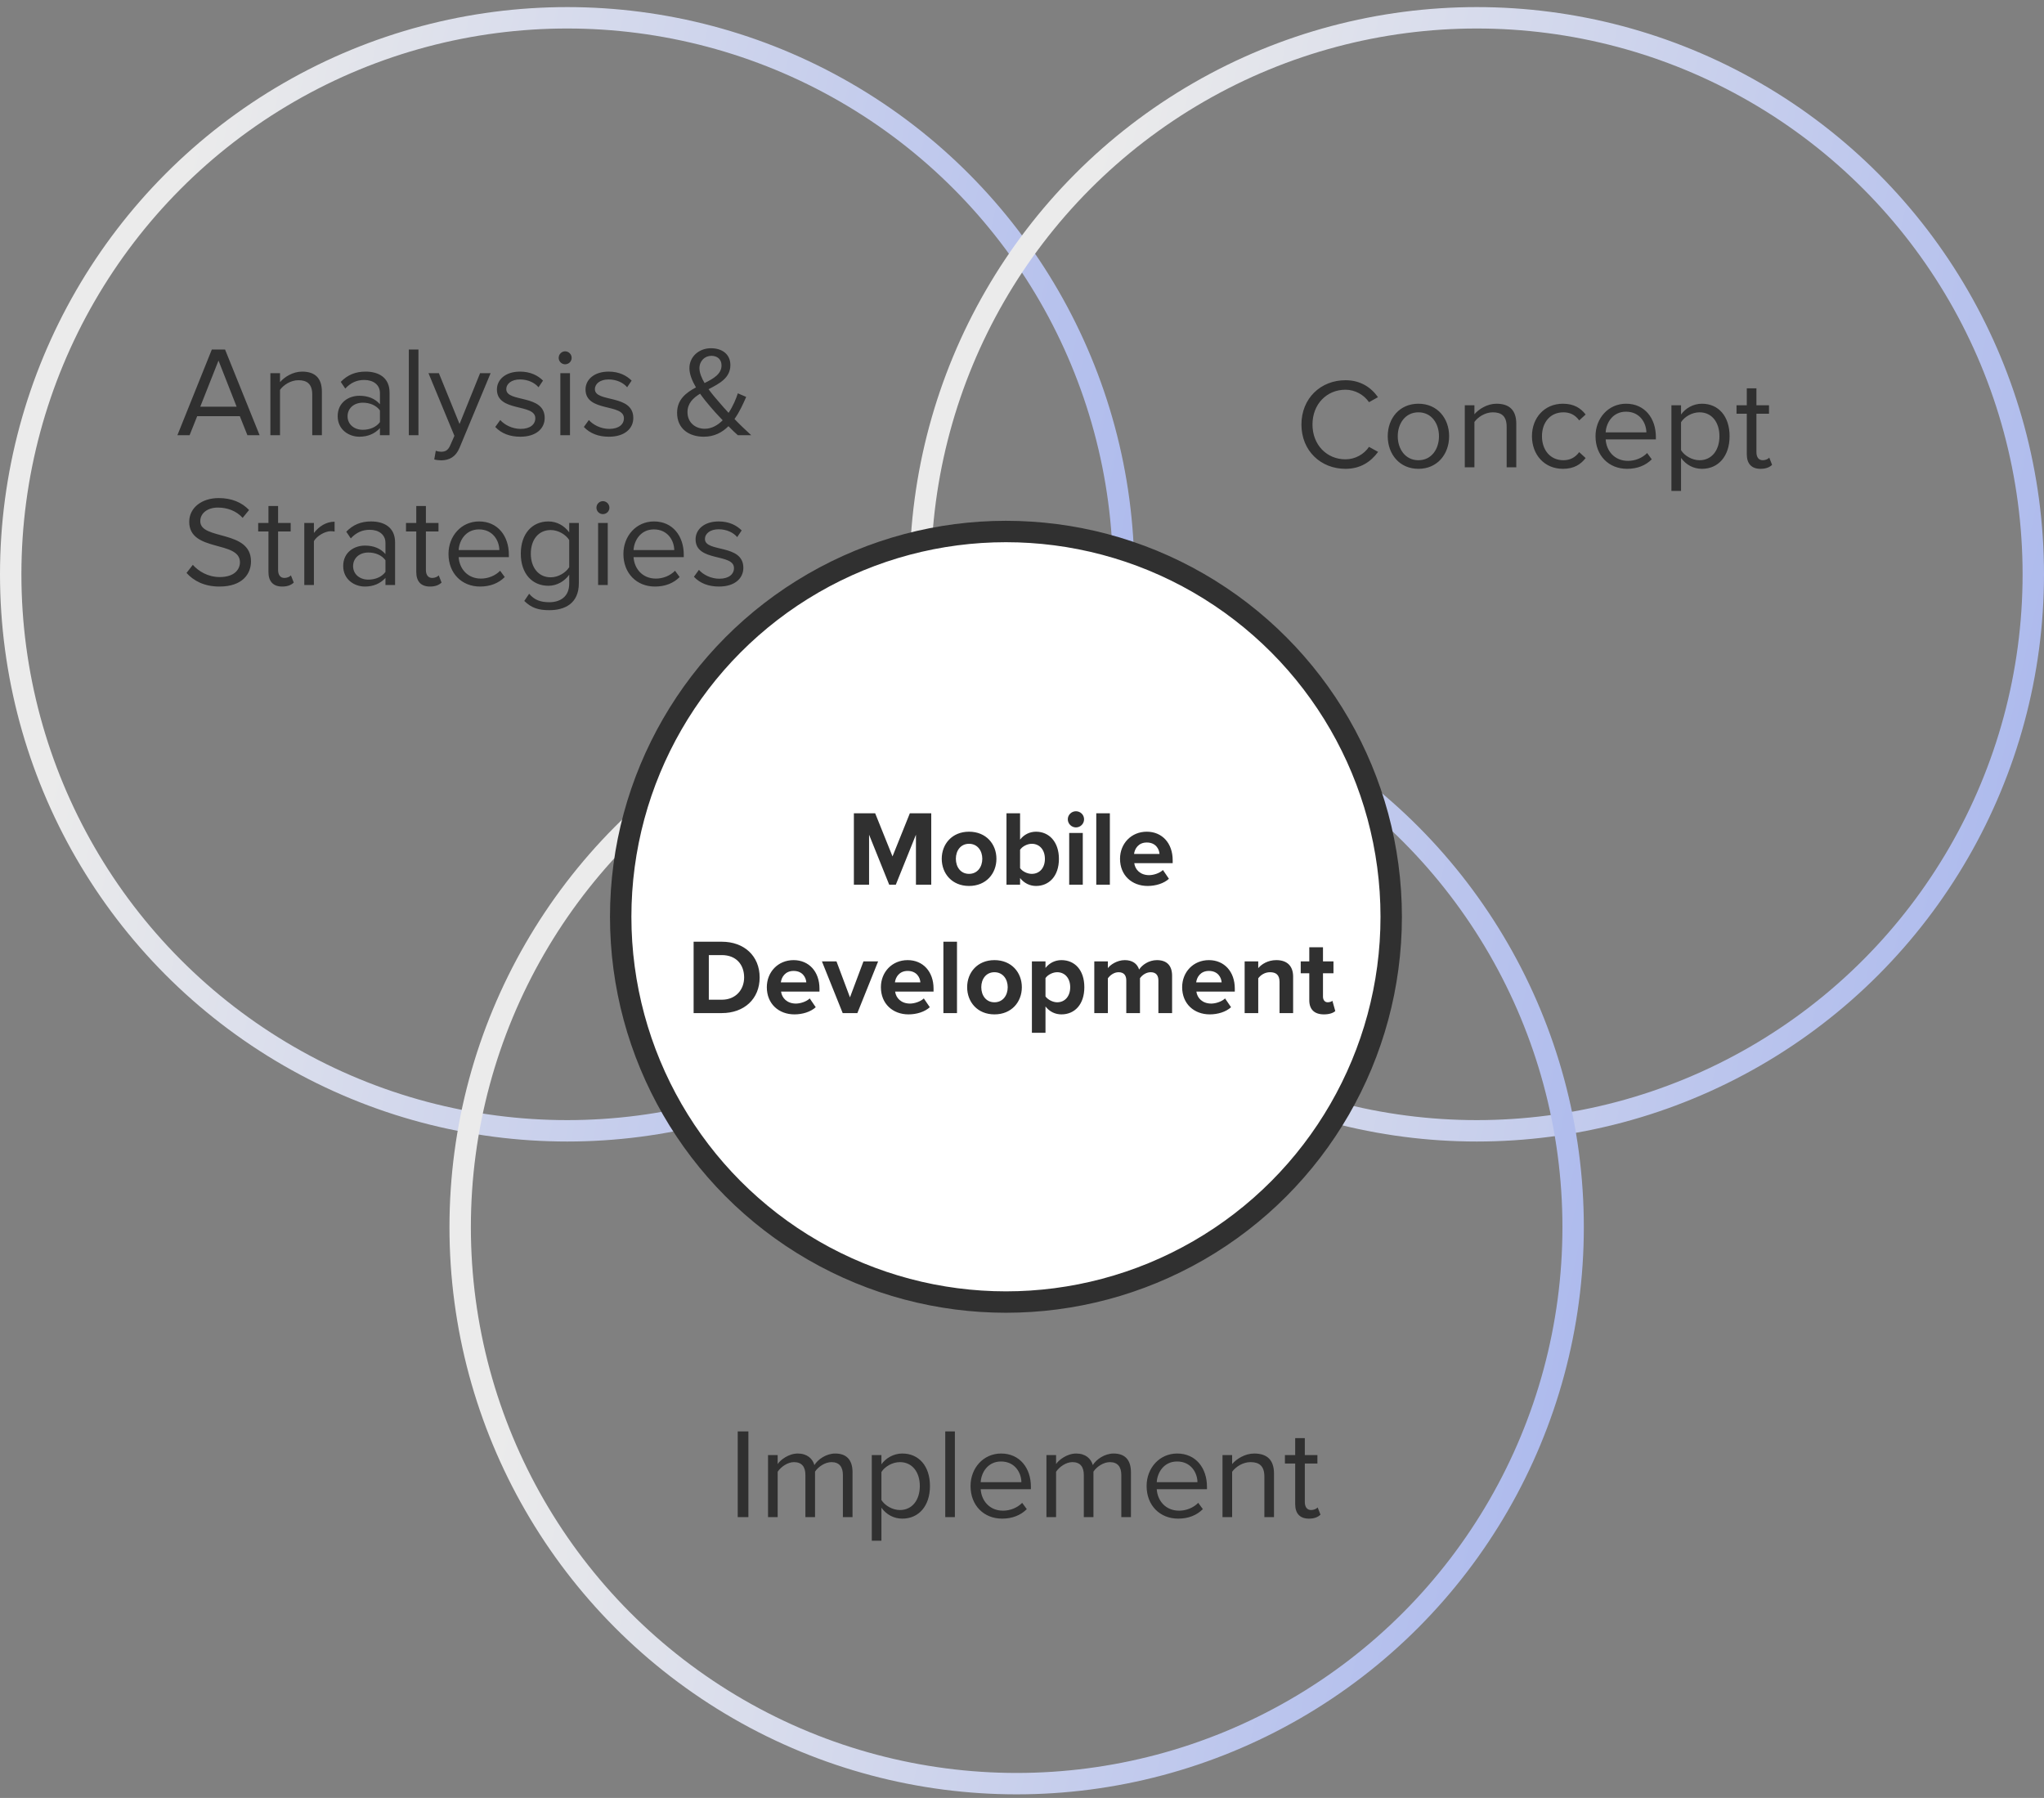
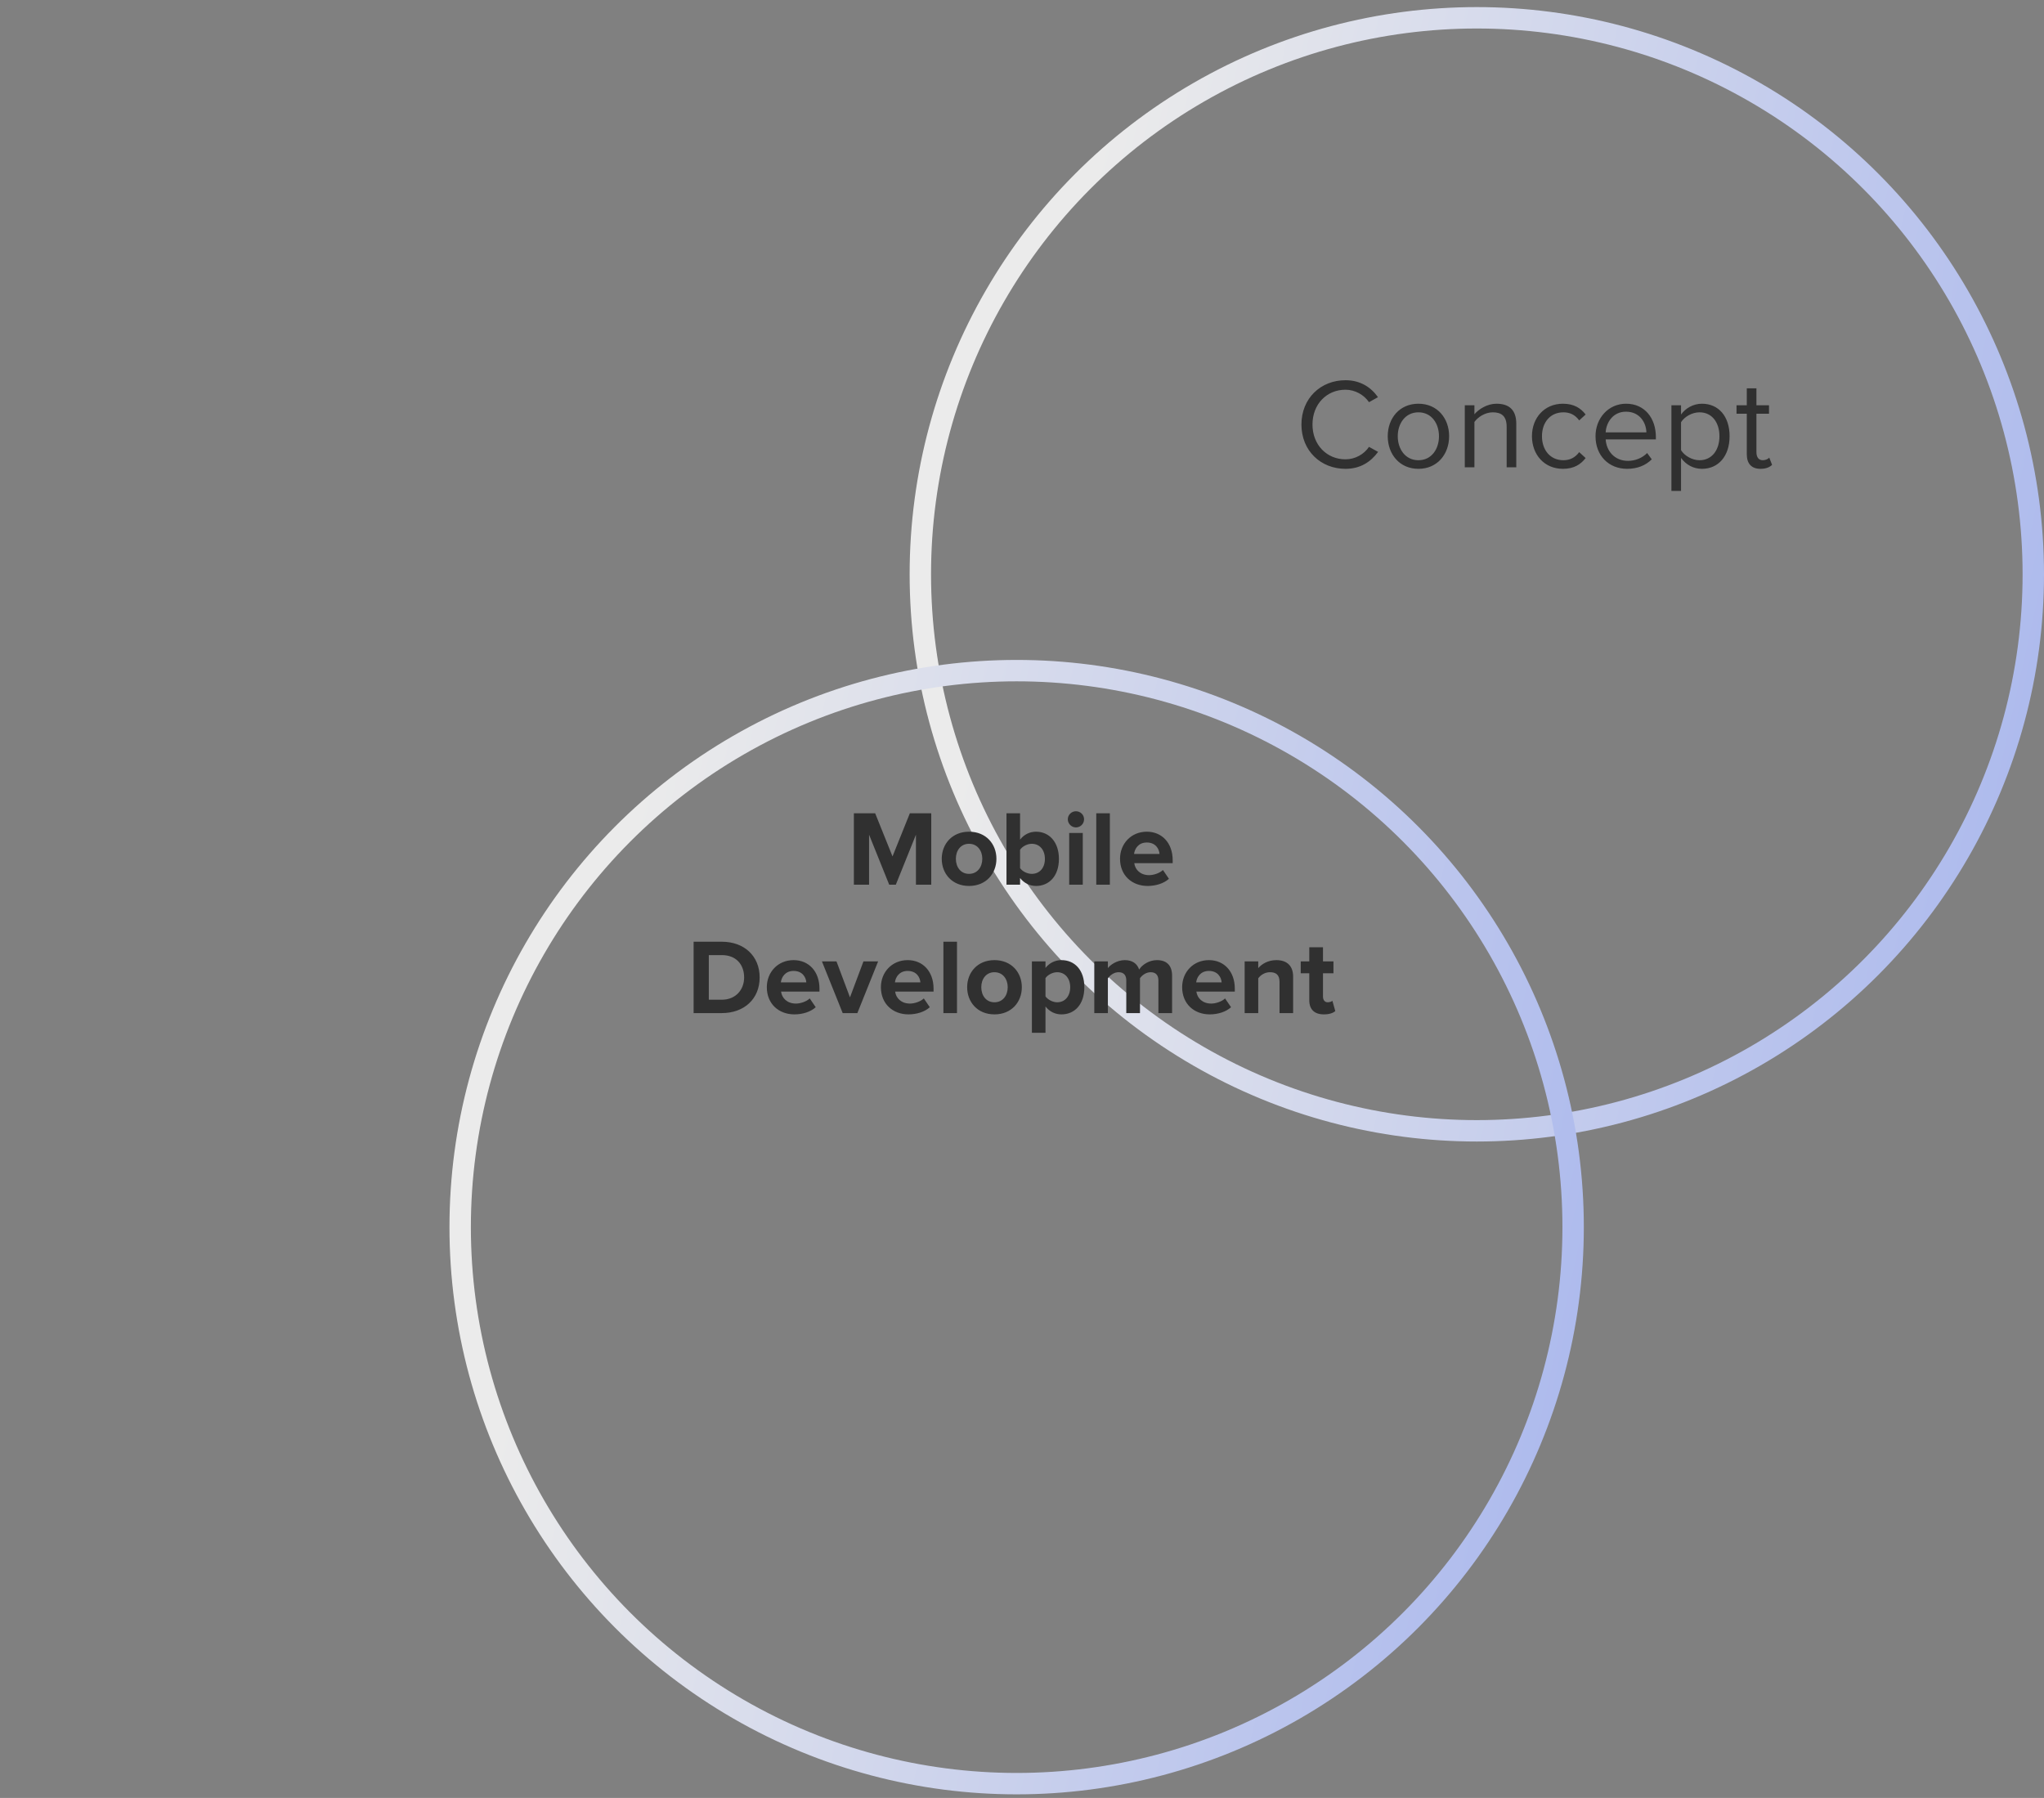
<svg xmlns="http://www.w3.org/2000/svg" width="191px" height="168px" viewBox="0 0 191 168" version="1.1">
  <rect x="0" y="0" width="191" height="168" fill="#808080" stroke="none" />
  <title>Group 36 Copy</title>
  <desc>Created with Sketch.</desc>
  <defs>
    <linearGradient x1="11.136%" y1="34.402%" x2="123.171%" y2="59.187%" id="linearGradient-1">
      <stop stop-color="#EBEBEB" offset="0%" />
      <stop stop-color="#9FAFEE" offset="100%" />
    </linearGradient>
  </defs>
  <g id="services_Mobile_development" stroke="none" stroke-width="1" fill="none" fill-rule="evenodd">
    <g id="services_Mobile-development_web" transform="translate(-146, -5130)">
      <g id="How_we_do_it" transform="translate(125, 4512)">
        <g id="Group-47" transform="translate(0, 603.663)">
          <g id="Group-36-Copy" transform="translate(21, 15)">
            <g id="Group-31">
-               <circle id="Oval" stroke="url(#linearGradient-1)" stroke-width="2" cx="53" cy="53" r="52" />
              <circle id="Oval-Copy" stroke="url(#linearGradient-1)" stroke-width="2" cx="138" cy="53" r="52" />
              <circle id="Oval-Copy-5" stroke="url(#linearGradient-1)" stroke-width="2" cx="95" cy="114" r="52" />
-               <circle id="Oval-Copy-9" stroke="#303030" stroke-width="2" fill="#FFFFFF" cx="94" cy="85" r="36" />
              <path d="M81.21,82 L81.21,77.33 L83.09,82 L83.71,82 L85.59,77.33 L85.59,82 L87.02,82 L87.02,75.33 L85.02,75.33 L83.4,79.36 L81.78,75.33 L79.79,75.33 L79.79,82 L81.21,82 Z M90.55,82.12 C92.15,82.12 93.11,80.96 93.11,79.58 C93.11,78.21 92.15,77.05 90.55,77.05 C88.96,77.05 88,78.21 88,79.58 C88,80.96 88.96,82.12 90.55,82.12 Z M90.55,80.99 C89.76,80.99 89.32,80.34 89.32,79.58 C89.32,78.83 89.76,78.18 90.55,78.18 C91.34,78.18 91.79,78.83 91.79,79.58 C91.79,80.34 91.34,80.99 90.55,80.99 Z M96.81,82.12 C98.03,82.12 98.95,81.2 98.95,79.59 C98.95,78.01 98.04,77.05 96.81,77.05 C96.24,77.05 95.7,77.3 95.32,77.79 L95.32,75.33 L94.05,75.33 L94.05,82 L95.32,82 L95.32,81.38 C95.7,81.86 96.23,82.12 96.81,82.12 Z M96.41,80.99 C96,80.99 95.53,80.76 95.32,80.45 L95.32,78.74 C95.53,78.42 96,78.18 96.41,78.18 C97.15,78.18 97.64,78.75 97.64,79.59 C97.64,80.43 97.15,80.99 96.41,80.99 Z M100.54,76.65 C100.96,76.65 101.3,76.31 101.3,75.89 C101.3,75.47 100.96,75.14 100.54,75.14 C100.13,75.14 99.78,75.47 99.78,75.89 C99.78,76.31 100.13,76.65 100.54,76.65 Z M101.18,82 L101.18,77.17 L99.91,77.17 L99.91,82 L101.18,82 Z M103.71,82 L103.71,75.33 L102.44,75.33 L102.44,82 L103.71,82 Z M107.24,82.12 C107.99,82.12 108.75,81.89 109.23,81.45 L108.67,80.63 C108.36,80.93 107.79,81.11 107.38,81.11 C106.56,81.11 106.07,80.6 105.99,79.99 L109.58,79.99 L109.58,79.71 C109.58,78.13 108.6,77.05 107.16,77.05 C105.69,77.05 104.66,78.18 104.66,79.58 C104.66,81.13 105.77,82.12 107.24,82.12 Z M108.35,79.13 L105.97,79.13 C106.03,78.65 106.37,78.06 107.16,78.06 C108,78.06 108.32,78.67 108.35,79.13 Z M67.445,94 C69.535,94 70.985,92.68 70.985,90.67 C70.985,88.66 69.535,87.33 67.445,87.33 L64.815,87.33 L64.815,94 L67.445,94 Z M67.445,92.75 L66.235,92.75 L66.235,88.58 L67.445,88.58 C68.815,88.58 69.535,89.49 69.535,90.67 C69.535,91.8 68.765,92.75 67.445,92.75 Z M74.235,94.12 C74.985,94.12 75.745,93.89 76.225,93.45 L75.665,92.63 C75.355,92.93 74.785,93.11 74.375,93.11 C73.555,93.11 73.065,92.6 72.985,91.99 L76.575,91.99 L76.575,91.71 C76.575,90.13 75.595,89.05 74.155,89.05 C72.685,89.05 71.655,90.18 71.655,91.58 C71.655,93.13 72.765,94.12 74.235,94.12 Z M75.345,91.13 L72.965,91.13 C73.025,90.65 73.365,90.06 74.155,90.06 C74.995,90.06 75.315,90.67 75.345,91.13 Z M80.115,94 L82.055,89.17 L80.685,89.17 L79.425,92.53 L78.165,89.17 L76.805,89.17 L78.745,94 L80.115,94 Z M84.895,94.12 C85.645,94.12 86.405,93.89 86.885,93.45 L86.325,92.63 C86.015,92.93 85.445,93.11 85.035,93.11 C84.215,93.11 83.725,92.6 83.645,91.99 L87.235,91.99 L87.235,91.71 C87.235,90.13 86.255,89.05 84.815,89.05 C83.345,89.05 82.315,90.18 82.315,91.58 C82.315,93.13 83.425,94.12 84.895,94.12 Z M86.005,91.13 L83.625,91.13 C83.685,90.65 84.025,90.06 84.815,90.06 C85.655,90.06 85.975,90.67 86.005,91.13 Z M89.425,94 L89.425,87.33 L88.155,87.33 L88.155,94 L89.425,94 Z M92.925,94.12 C94.525,94.12 95.485,92.96 95.485,91.58 C95.485,90.21 94.525,89.05 92.925,89.05 C91.335,89.05 90.375,90.21 90.375,91.58 C90.375,92.96 91.335,94.12 92.925,94.12 Z M92.925,92.99 C92.135,92.99 91.695,92.34 91.695,91.58 C91.695,90.83 92.135,90.18 92.925,90.18 C93.715,90.18 94.165,90.83 94.165,91.58 C94.165,92.34 93.715,92.99 92.925,92.99 Z M97.695,95.84 L97.695,93.38 C98.085,93.88 98.615,94.12 99.185,94.12 C100.425,94.12 101.325,93.19 101.325,91.58 C101.325,89.97 100.425,89.05 99.185,89.05 C98.595,89.05 98.065,89.31 97.695,89.78 L97.695,89.17 L96.425,89.17 L96.425,95.84 L97.695,95.84 Z M98.785,92.99 C98.375,92.99 97.905,92.74 97.695,92.44 L97.695,90.73 C97.905,90.42 98.375,90.18 98.785,90.18 C99.515,90.18 100.005,90.75 100.005,91.58 C100.005,92.42 99.515,92.99 98.785,92.99 Z M103.525,94 L103.525,90.75 C103.715,90.48 104.085,90.18 104.525,90.18 C105.045,90.18 105.245,90.5 105.245,90.95 L105.245,94 L106.525,94 L106.525,90.74 C106.705,90.48 107.075,90.18 107.525,90.18 C108.045,90.18 108.245,90.5 108.245,90.95 L108.245,94 L109.525,94 L109.525,90.51 C109.525,89.52 108.995,89.05 108.105,89.05 C107.365,89.05 106.725,89.49 106.445,89.93 C106.265,89.38 105.815,89.05 105.105,89.05 C104.365,89.05 103.725,89.51 103.525,89.8 L103.525,89.17 L102.255,89.17 L102.255,94 L103.525,94 Z M113.045,94.12 C113.795,94.12 114.555,93.89 115.035,93.45 L114.475,92.63 C114.165,92.93 113.595,93.11 113.185,93.11 C112.365,93.11 111.875,92.6 111.795,91.99 L115.385,91.99 L115.385,91.71 C115.385,90.13 114.405,89.05 112.965,89.05 C111.495,89.05 110.465,90.18 110.465,91.58 C110.465,93.13 111.575,94.12 113.045,94.12 Z M114.155,91.13 L111.775,91.13 C111.835,90.65 112.175,90.06 112.965,90.06 C113.805,90.06 114.125,90.67 114.155,91.13 Z M117.575,94 L117.575,90.75 C117.785,90.46 118.175,90.18 118.675,90.18 C119.215,90.18 119.565,90.41 119.565,91.08 L119.565,94 L120.835,94 L120.835,90.59 C120.835,89.65 120.325,89.05 119.265,89.05 C118.475,89.05 117.885,89.43 117.575,89.8 L117.575,89.17 L116.305,89.17 L116.305,94 L117.575,94 Z M123.715,94.12 C124.245,94.12 124.585,93.98 124.775,93.81 L124.505,92.85 C124.435,92.92 124.255,92.99 124.065,92.99 C123.785,92.99 123.625,92.76 123.625,92.46 L123.625,90.28 L124.605,90.28 L124.605,89.17 L123.625,89.17 L123.625,87.85 L122.345,87.85 L122.345,89.17 L121.545,89.17 L121.545,90.28 L122.345,90.28 L122.345,92.8 C122.345,93.66 122.825,94.12 123.715,94.12 Z" id="MobileDevelopment" fill="#303030" fill-rule="nonzero" />
            </g>
-             <path d="M17.718,40 L18.426,38.224 L22.41,38.224 L23.118,40 L24.258,40 L21.03,31.996 L19.794,31.996 L16.578,40 L17.718,40 Z M22.11,37.336 L18.714,37.336 L20.418,33.028 L22.11,37.336 Z M26.166,40 L26.166,35.764 C26.502,35.296 27.174,34.864 27.882,34.864 C28.662,34.864 29.178,35.188 29.178,36.208 L29.178,40 L30.078,40 L30.078,35.932 C30.078,34.672 29.442,34.06 28.23,34.06 C27.366,34.06 26.574,34.564 26.166,35.044 L26.166,34.204 L25.266,34.204 L25.266,40 L26.166,40 Z M33.582,40.144 C34.362,40.144 35.022,39.868 35.502,39.34 L35.502,40 L36.402,40 L36.402,36.016 C36.402,34.612 35.382,34.06 34.158,34.06 C33.21,34.06 32.466,34.372 31.842,35.02 L32.262,35.644 C32.778,35.092 33.342,34.84 34.038,34.84 C34.878,34.84 35.502,35.284 35.502,36.064 L35.502,37.108 C35.034,36.568 34.374,36.316 33.582,36.316 C32.598,36.316 31.554,36.928 31.554,38.224 C31.554,39.484 32.598,40.144 33.582,40.144 Z M33.906,39.496 C33.066,39.496 32.478,38.968 32.478,38.236 C32.478,37.492 33.066,36.964 33.906,36.964 C34.542,36.964 35.154,37.204 35.502,37.684 L35.502,38.776 C35.154,39.256 34.542,39.496 33.906,39.496 Z M39.102,40 L39.102,31.996 L38.202,31.996 L38.202,40 L39.102,40 Z M41.238,42.352 C42.006,42.34 42.594,42.016 42.942,41.176 L45.846,34.204 L44.862,34.204 L42.942,38.956 L41.01,34.204 L40.038,34.204 L42.462,40.06 L42.078,40.936 C41.874,41.416 41.61,41.548 41.214,41.548 C41.07,41.548 40.854,41.512 40.722,41.452 L40.578,42.268 C40.746,42.316 41.046,42.352 41.238,42.352 Z M48.618,40.144 C50.118,40.144 50.898,39.364 50.898,38.392 C50.898,36.136 47.31,36.976 47.31,35.704 C47.31,35.188 47.802,34.792 48.594,34.792 C49.338,34.792 49.974,35.104 50.322,35.524 L50.742,34.9 C50.274,34.432 49.578,34.06 48.594,34.06 C47.214,34.06 46.434,34.828 46.434,35.728 C46.434,37.876 50.022,37.012 50.022,38.416 C50.022,38.992 49.542,39.412 48.654,39.412 C47.862,39.412 47.13,39.028 46.746,38.584 L46.278,39.232 C46.866,39.856 47.67,40.144 48.618,40.144 Z M52.806,33.376 C53.142,33.376 53.418,33.112 53.418,32.776 C53.418,32.44 53.142,32.164 52.806,32.164 C52.482,32.164 52.206,32.44 52.206,32.776 C52.206,33.112 52.482,33.376 52.806,33.376 Z M53.262,40 L53.262,34.204 L52.362,34.204 L52.362,40 L53.262,40 Z M56.898,40.144 C58.398,40.144 59.178,39.364 59.178,38.392 C59.178,36.136 55.59,36.976 55.59,35.704 C55.59,35.188 56.082,34.792 56.874,34.792 C57.618,34.792 58.254,35.104 58.602,35.524 L59.022,34.9 C58.554,34.432 57.858,34.06 56.874,34.06 C55.494,34.06 54.714,34.828 54.714,35.728 C54.714,37.876 58.302,37.012 58.302,38.416 C58.302,38.992 57.822,39.412 56.934,39.412 C56.142,39.412 55.41,39.028 55.026,38.584 L54.558,39.232 C55.146,39.856 55.95,40.144 56.898,40.144 Z M65.766,40.144 C66.738,40.144 67.482,39.748 68.07,39.16 C68.394,39.496 68.706,39.796 68.946,40 L70.194,40 C69.606,39.46 69.102,38.98 68.634,38.488 C69.114,37.816 69.45,37.06 69.726,36.424 L68.946,36.088 C68.802,36.532 68.526,37.252 68.082,37.912 C67.77,37.576 67.458,37.228 67.134,36.844 C66.87,36.544 66.534,36.148 66.21,35.704 C67.23,35.176 68.25,34.648 68.25,33.448 C68.25,32.44 67.482,31.876 66.438,31.876 C65.31,31.876 64.422,32.668 64.422,33.736 C64.422,34.3 64.674,34.924 65.034,35.536 C64.11,36.028 63.27,36.664 63.27,37.912 C63.27,39.4 64.386,40.144 65.766,40.144 Z M65.838,35.128 C65.562,34.66 65.358,34.168 65.358,33.748 C65.358,33.064 65.862,32.584 66.474,32.584 C67.014,32.584 67.422,32.896 67.422,33.484 C67.422,34.276 66.69,34.708 65.838,35.128 Z M65.85,39.4 C65.01,39.4 64.242,38.848 64.242,37.852 C64.242,37.024 64.758,36.532 65.418,36.124 C65.742,36.58 66.09,37.012 66.426,37.396 C66.654,37.672 67.074,38.128 67.53,38.608 C67.074,39.064 66.51,39.4 65.85,39.4 Z M20.502,54.144 C22.662,54.144 23.454,52.956 23.454,51.792 C23.454,48.804 18.714,49.836 18.714,48.036 C18.714,47.28 19.398,46.764 20.358,46.764 C21.234,46.764 22.074,47.064 22.674,47.724 L23.274,46.992 C22.602,46.284 21.654,45.876 20.43,45.876 C18.858,45.876 17.682,46.776 17.682,48.096 C17.682,50.952 22.422,49.812 22.422,51.876 C22.422,52.488 21.966,53.256 20.538,53.256 C19.41,53.256 18.546,52.704 18.018,52.116 L17.43,52.872 C18.09,53.616 19.11,54.144 20.502,54.144 Z M26.37,54.144 C26.898,54.144 27.222,53.988 27.45,53.772 L27.186,53.1 C27.066,53.232 26.826,53.34 26.574,53.34 C26.178,53.34 25.986,53.028 25.986,52.596 L25.986,48.996 L27.162,48.996 L27.162,48.204 L25.986,48.204 L25.986,46.62 L25.086,46.62 L25.086,48.204 L24.126,48.204 L24.126,48.996 L25.086,48.996 L25.086,52.788 C25.086,53.652 25.518,54.144 26.37,54.144 Z M29.334,54 L29.334,49.896 C29.598,49.428 30.354,48.972 30.906,48.972 C31.05,48.972 31.158,48.984 31.266,49.008 L31.266,48.084 C30.474,48.084 29.802,48.528 29.334,49.14 L29.334,48.204 L28.434,48.204 L28.434,54 L29.334,54 Z M34.098,54.144 C34.878,54.144 35.538,53.868 36.018,53.34 L36.018,54 L36.918,54 L36.918,50.016 C36.918,48.612 35.898,48.06 34.674,48.06 C33.726,48.06 32.982,48.372 32.358,49.02 L32.778,49.644 C33.294,49.092 33.858,48.84 34.554,48.84 C35.394,48.84 36.018,49.284 36.018,50.064 L36.018,51.108 C35.55,50.568 34.89,50.316 34.098,50.316 C33.114,50.316 32.07,50.928 32.07,52.224 C32.07,53.484 33.114,54.144 34.098,54.144 Z M34.422,53.496 C33.582,53.496 32.994,52.968 32.994,52.236 C32.994,51.492 33.582,50.964 34.422,50.964 C35.058,50.964 35.67,51.204 36.018,51.684 L36.018,52.776 C35.67,53.256 35.058,53.496 34.422,53.496 Z M40.182,54.144 C40.71,54.144 41.034,53.988 41.262,53.772 L40.998,53.1 C40.878,53.232 40.638,53.34 40.386,53.34 C39.99,53.34 39.798,53.028 39.798,52.596 L39.798,48.996 L40.974,48.996 L40.974,48.204 L39.798,48.204 L39.798,46.62 L38.898,46.62 L38.898,48.204 L37.938,48.204 L37.938,48.996 L38.898,48.996 L38.898,52.788 C38.898,53.652 39.33,54.144 40.182,54.144 Z M44.862,54.144 C45.81,54.144 46.59,53.832 47.166,53.256 L46.734,52.668 C46.278,53.136 45.606,53.4 44.946,53.4 C43.698,53.4 42.93,52.488 42.858,51.396 L47.55,51.396 L47.55,51.168 C47.55,49.428 46.518,48.06 44.766,48.06 C43.11,48.06 41.91,49.416 41.91,51.096 C41.91,52.908 43.146,54.144 44.862,54.144 Z M46.662,50.736 L42.858,50.736 C42.906,49.848 43.518,48.804 44.754,48.804 C46.074,48.804 46.65,49.872 46.662,50.736 Z M51.33,56.352 C52.746,56.352 54.09,55.752 54.09,53.832 L54.09,48.204 L53.19,48.204 L53.19,49.08 C52.722,48.444 52.026,48.06 51.246,48.06 C49.722,48.06 48.666,49.212 48.666,51.072 C48.666,52.944 49.734,54.072 51.246,54.072 C52.062,54.072 52.77,53.628 53.19,53.04 L53.19,53.868 C53.19,55.14 52.29,55.608 51.33,55.608 C50.502,55.608 49.926,55.392 49.446,54.816 L48.99,55.488 C49.674,56.16 50.346,56.352 51.33,56.352 Z M51.462,53.28 C50.298,53.28 49.602,52.344 49.602,51.072 C49.602,49.788 50.298,48.864 51.462,48.864 C52.182,48.864 52.878,49.296 53.19,49.8 L53.19,52.332 C52.878,52.836 52.182,53.28 51.462,53.28 Z M56.334,47.376 C56.67,47.376 56.946,47.112 56.946,46.776 C56.946,46.44 56.67,46.164 56.334,46.164 C56.01,46.164 55.734,46.44 55.734,46.776 C55.734,47.112 56.01,47.376 56.334,47.376 Z M56.79,54 L56.79,48.204 L55.89,48.204 L55.89,54 L56.79,54 Z M61.206,54.144 C62.154,54.144 62.934,53.832 63.51,53.256 L63.078,52.668 C62.622,53.136 61.95,53.4 61.29,53.4 C60.042,53.4 59.274,52.488 59.202,51.396 L63.894,51.396 L63.894,51.168 C63.894,49.428 62.862,48.06 61.11,48.06 C59.454,48.06 58.254,49.416 58.254,51.096 C58.254,52.908 59.49,54.144 61.206,54.144 Z M63.006,50.736 L59.202,50.736 C59.25,49.848 59.862,48.804 61.098,48.804 C62.418,48.804 62.994,49.872 63.006,50.736 Z M67.182,54.144 C68.682,54.144 69.462,53.364 69.462,52.392 C69.462,50.136 65.874,50.976 65.874,49.704 C65.874,49.188 66.366,48.792 67.158,48.792 C67.902,48.792 68.538,49.104 68.886,49.524 L69.306,48.9 C68.838,48.432 68.142,48.06 67.158,48.06 C65.778,48.06 64.998,48.828 64.998,49.728 C64.998,51.876 68.586,51.012 68.586,52.416 C68.586,52.992 68.106,53.412 67.218,53.412 C66.426,53.412 65.694,53.028 65.31,52.584 L64.842,53.232 C65.43,53.856 66.234,54.144 67.182,54.144 Z" id="Analysis&amp;Strategies" fill="#303030" fill-rule="nonzero" />
            <path d="M125.728,43.144 C127.144,43.144 128.104,42.472 128.776,41.56 L127.924,41.092 C127.468,41.776 126.64,42.256 125.728,42.256 C123.976,42.256 122.644,40.9 122.644,39.004 C122.644,37.096 123.976,35.752 125.728,35.752 C126.64,35.752 127.468,36.244 127.924,36.916 L128.764,36.448 C128.128,35.548 127.144,34.864 125.728,34.864 C123.424,34.864 121.612,36.544 121.612,39.004 C121.612,41.464 123.424,43.144 125.728,43.144 Z M132.544,43.144 C134.308,43.144 135.412,41.776 135.412,40.096 C135.412,38.416 134.308,37.06 132.544,37.06 C130.78,37.06 129.676,38.416 129.676,40.096 C129.676,41.776 130.78,43.144 132.544,43.144 Z M132.544,42.34 C131.308,42.34 130.612,41.284 130.612,40.096 C130.612,38.92 131.308,37.864 132.544,37.864 C133.78,37.864 134.464,38.92 134.464,40.096 C134.464,41.284 133.78,42.34 132.544,42.34 Z M137.776,43 L137.776,38.764 C138.112,38.296 138.784,37.864 139.492,37.864 C140.272,37.864 140.788,38.188 140.788,39.208 L140.788,43 L141.688,43 L141.688,38.932 C141.688,37.672 141.052,37.06 139.84,37.06 C138.976,37.06 138.184,37.564 137.776,38.044 L137.776,37.204 L136.876,37.204 L136.876,43 L137.776,43 Z M146.044,43.144 C147.1,43.144 147.724,42.712 148.168,42.136 L147.568,41.584 C147.184,42.1 146.692,42.34 146.092,42.34 C144.856,42.34 144.088,41.38 144.088,40.096 C144.088,38.812 144.856,37.864 146.092,37.864 C146.692,37.864 147.184,38.092 147.568,38.62 L148.168,38.068 C147.724,37.492 147.1,37.06 146.044,37.06 C144.316,37.06 143.152,38.38 143.152,40.096 C143.152,41.824 144.316,43.144 146.044,43.144 Z M152.044,43.144 C152.992,43.144 153.772,42.832 154.348,42.256 L153.916,41.668 C153.46,42.136 152.788,42.4 152.128,42.4 C150.88,42.4 150.112,41.488 150.04,40.396 L154.732,40.396 L154.732,40.168 C154.732,38.428 153.7,37.06 151.948,37.06 C150.292,37.06 149.092,38.416 149.092,40.096 C149.092,41.908 150.328,43.144 152.044,43.144 Z M153.844,39.736 L150.04,39.736 C150.088,38.848 150.7,37.804 151.936,37.804 C153.256,37.804 153.832,38.872 153.844,39.736 Z M157.084,45.208 L157.084,42.124 C157.552,42.772 158.248,43.144 159.04,43.144 C160.564,43.144 161.62,41.968 161.62,40.096 C161.62,38.212 160.564,37.06 159.04,37.06 C158.224,37.06 157.504,37.48 157.084,38.068 L157.084,37.204 L156.184,37.204 L156.184,45.208 L157.084,45.208 Z M158.812,42.34 C158.104,42.34 157.396,41.908 157.084,41.404 L157.084,38.788 C157.396,38.284 158.104,37.864 158.812,37.864 C159.976,37.864 160.672,38.812 160.672,40.096 C160.672,41.38 159.976,42.34 158.812,42.34 Z M164.512,43.144 C165.04,43.144 165.364,42.988 165.592,42.772 L165.328,42.1 C165.208,42.232 164.968,42.34 164.716,42.34 C164.32,42.34 164.128,42.028 164.128,41.596 L164.128,37.996 L165.304,37.996 L165.304,37.204 L164.128,37.204 L164.128,35.62 L163.228,35.62 L163.228,37.204 L162.268,37.204 L162.268,37.996 L163.228,37.996 L163.228,41.788 C163.228,42.652 163.66,43.144 164.512,43.144 Z" id="Concept" fill="#303030" fill-rule="nonzero" />
-             <path d="M69.932,141.093 L69.932,133.089 L68.936,133.089 L68.936,141.093 L69.932,141.093 Z M72.668,141.093 L72.668,136.857 C72.98,136.389 73.604,135.957 74.192,135.957 C74.948,135.957 75.26,136.425 75.26,137.157 L75.26,141.093 L76.16,141.093 L76.16,136.845 C76.46,136.389 77.096,135.957 77.696,135.957 C78.44,135.957 78.764,136.425 78.764,137.157 L78.764,141.093 L79.664,141.093 L79.664,136.905 C79.664,135.741 79.1,135.153 78.044,135.153 C77.204,135.153 76.424,135.705 76.1,136.233 C75.932,135.633 75.428,135.153 74.54,135.153 C73.688,135.153 72.908,135.765 72.668,136.137 L72.668,135.297 L71.768,135.297 L71.768,141.093 L72.668,141.093 Z M82.364,143.301 L82.364,140.217 C82.832,140.865 83.528,141.237 84.32,141.237 C85.844,141.237 86.9,140.061 86.9,138.189 C86.9,136.305 85.844,135.153 84.32,135.153 C83.504,135.153 82.784,135.573 82.364,136.161 L82.364,135.297 L81.464,135.297 L81.464,143.301 L82.364,143.301 Z M84.092,140.433 C83.384,140.433 82.676,140.001 82.364,139.497 L82.364,136.881 C82.676,136.377 83.384,135.957 84.092,135.957 C85.256,135.957 85.952,136.905 85.952,138.189 C85.952,139.473 85.256,140.433 84.092,140.433 Z M89.228,141.093 L89.228,133.089 L88.328,133.089 L88.328,141.093 L89.228,141.093 Z M93.644,141.237 C94.592,141.237 95.372,140.925 95.948,140.349 L95.516,139.761 C95.06,140.229 94.388,140.493 93.728,140.493 C92.48,140.493 91.712,139.581 91.64,138.489 L96.332,138.489 L96.332,138.261 C96.332,136.521 95.3,135.153 93.548,135.153 C91.892,135.153 90.692,136.509 90.692,138.189 C90.692,140.001 91.928,141.237 93.644,141.237 Z M95.444,137.829 L91.64,137.829 C91.688,136.941 92.3,135.897 93.536,135.897 C94.856,135.897 95.432,136.965 95.444,137.829 Z M98.684,141.093 L98.684,136.857 C98.996,136.389 99.62,135.957 100.208,135.957 C100.964,135.957 101.276,136.425 101.276,137.157 L101.276,141.093 L102.176,141.093 L102.176,136.845 C102.476,136.389 103.112,135.957 103.712,135.957 C104.456,135.957 104.78,136.425 104.78,137.157 L104.78,141.093 L105.68,141.093 L105.68,136.905 C105.68,135.741 105.116,135.153 104.06,135.153 C103.22,135.153 102.44,135.705 102.116,136.233 C101.948,135.633 101.444,135.153 100.556,135.153 C99.704,135.153 98.924,135.765 98.684,136.137 L98.684,135.297 L97.784,135.297 L97.784,141.093 L98.684,141.093 Z M110.096,141.237 C111.044,141.237 111.824,140.925 112.4,140.349 L111.968,139.761 C111.512,140.229 110.84,140.493 110.18,140.493 C108.932,140.493 108.164,139.581 108.092,138.489 L112.784,138.489 L112.784,138.261 C112.784,136.521 111.752,135.153 110,135.153 C108.344,135.153 107.144,136.509 107.144,138.189 C107.144,140.001 108.38,141.237 110.096,141.237 Z M111.896,137.829 L108.092,137.829 C108.14,136.941 108.752,135.897 109.988,135.897 C111.308,135.897 111.884,136.965 111.896,137.829 Z M115.136,141.093 L115.136,136.857 C115.472,136.389 116.144,135.957 116.852,135.957 C117.632,135.957 118.148,136.281 118.148,137.301 L118.148,141.093 L119.048,141.093 L119.048,137.025 C119.048,135.765 118.412,135.153 117.2,135.153 C116.336,135.153 115.544,135.657 115.136,136.137 L115.136,135.297 L114.236,135.297 L114.236,141.093 L115.136,141.093 Z M122.312,141.237 C122.84,141.237 123.164,141.081 123.392,140.865 L123.128,140.193 C123.008,140.325 122.768,140.433 122.516,140.433 C122.12,140.433 121.928,140.121 121.928,139.689 L121.928,136.089 L123.104,136.089 L123.104,135.297 L121.928,135.297 L121.928,133.713 L121.028,133.713 L121.028,135.297 L120.068,135.297 L120.068,136.089 L121.028,136.089 L121.028,139.881 C121.028,140.745 121.46,141.237 122.312,141.237 Z" id="Implement" fill="#303030" fill-rule="nonzero" />
          </g>
        </g>
      </g>
    </g>
  </g>
</svg>